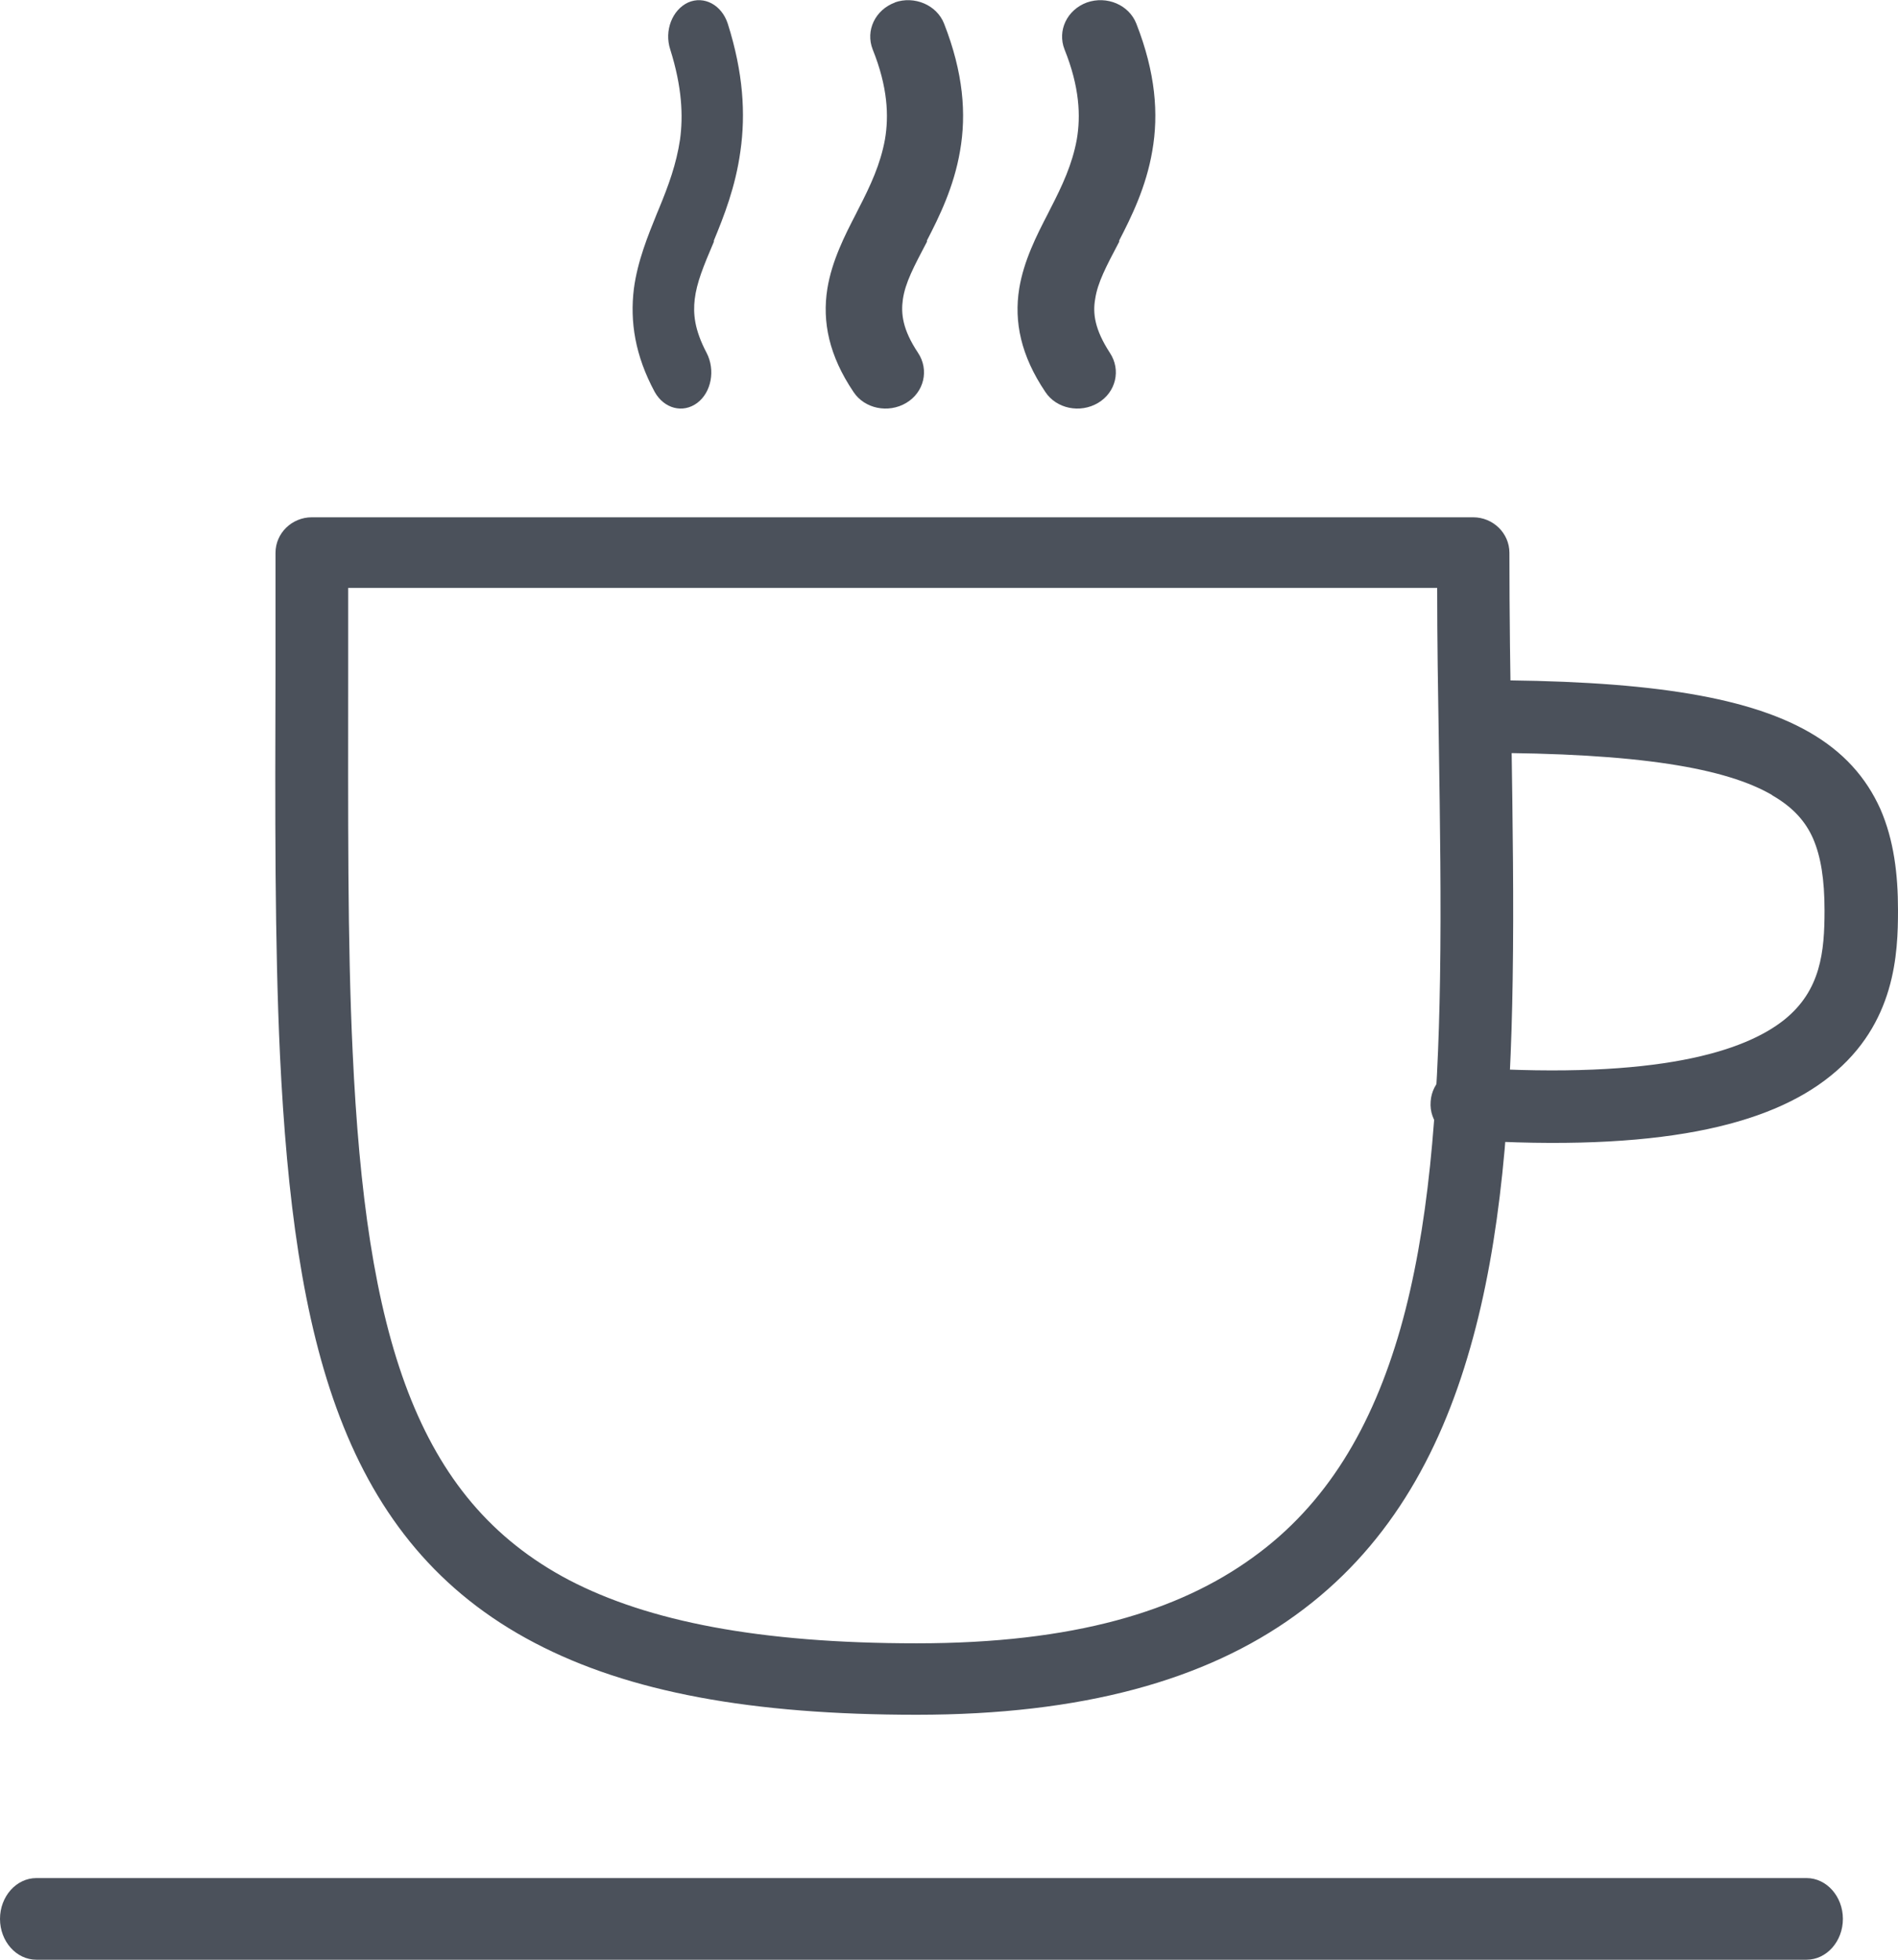
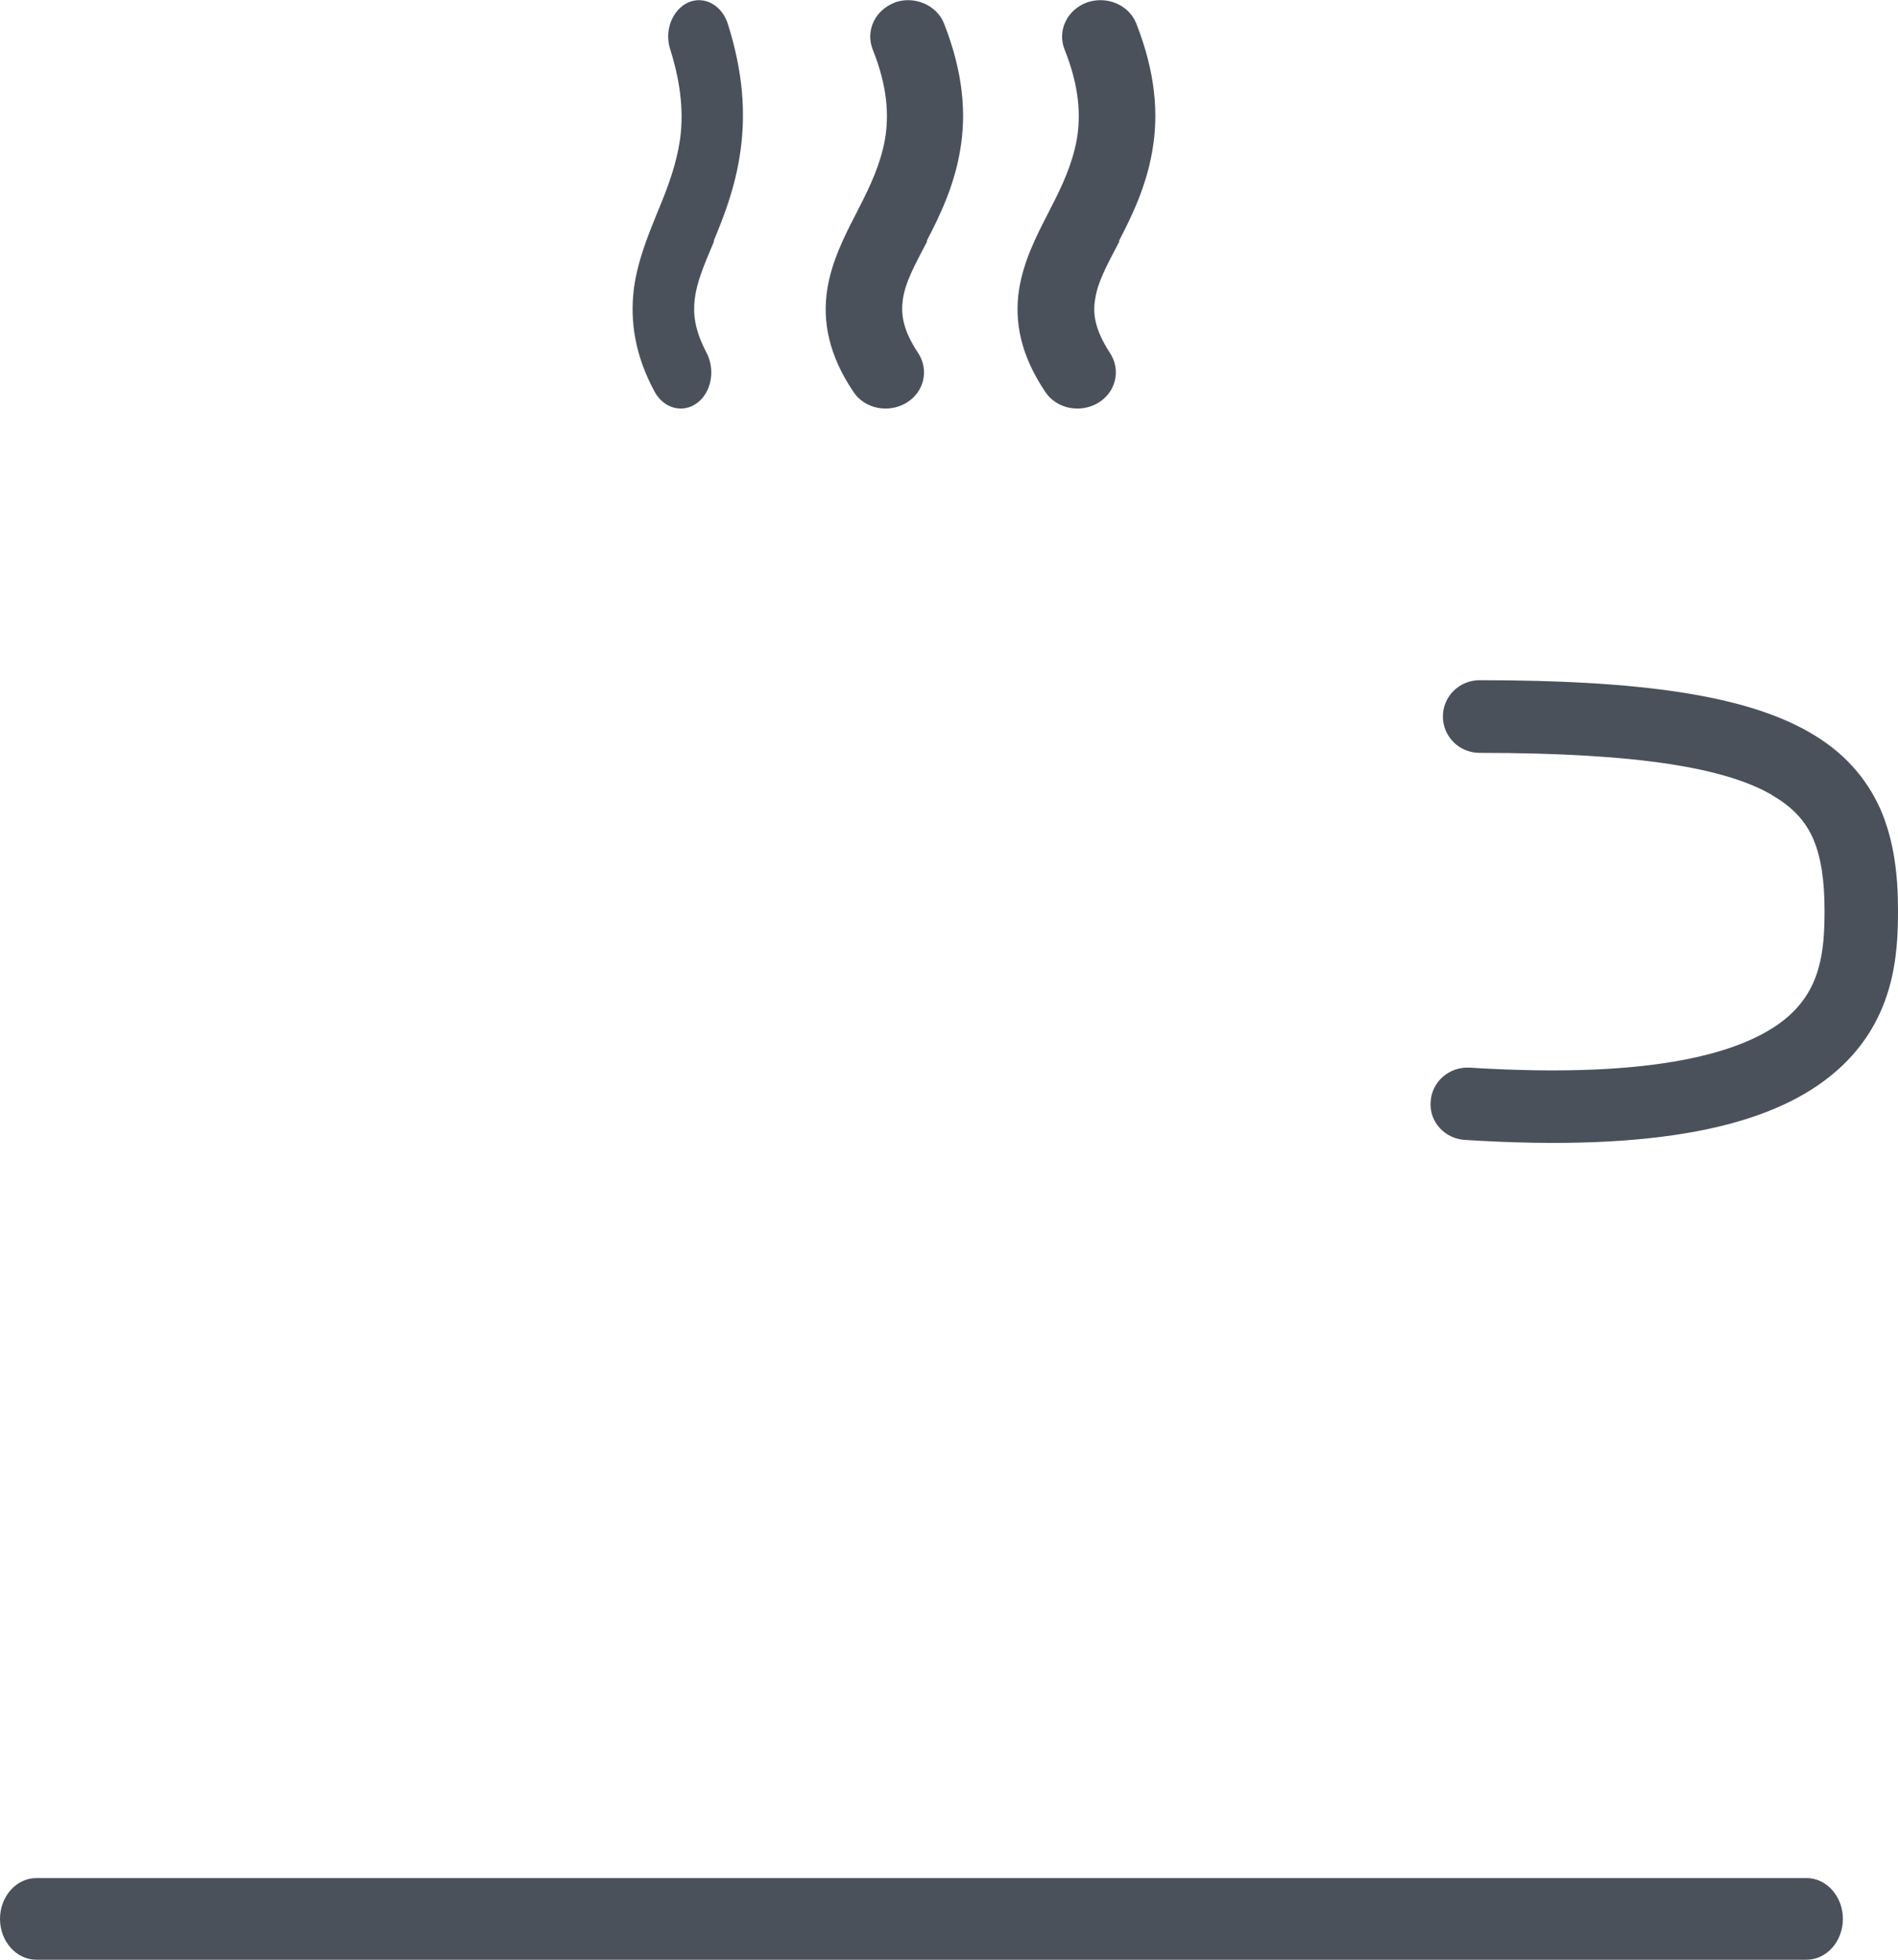
<svg xmlns="http://www.w3.org/2000/svg" id="Layer_2" viewBox="0 0 46.5 48">
  <defs>
    <style>.cls-1{fill:#4b515b;fill-rule:evenodd;}</style>
  </defs>
  <g id="Layer_1-2">
-     <path class="cls-1" d="M0,47c0-.55.4-1,.89-1h43.37c.49,0,.89.45.89,1s-.4,1-.89,1H.89c-.49,0-.89-.45-.89-1Z" />
-     <path class="cls-1" d="M6.75,13.54c0-.48.4-.87.89-.87h28.45c.49,0,.89.39.89.87,0,1.51.02,3.04.05,4.54.03,2.04.06,4.03.03,5.91-.05,3.29-.28,6.37-1.04,9.02-.76,2.67-2.06,4.95-4.28,6.55-2.21,1.6-5.24,2.44-9.28,2.44s-7.05-.55-9.36-1.76c-2.35-1.23-3.84-3.09-4.77-5.52-.92-2.4-1.3-5.37-1.47-8.87-.13-2.77-.12-5.93-.11-9.45,0-.93,0-1.88,0-2.86ZM8.53,14.41c0,.69,0,1.36,0,2.02,0,3.52-.02,6.62.11,9.34.16,3.45.54,6.2,1.36,8.33.81,2.1,2.04,3.6,3.94,4.6,1.94,1.01,4.66,1.55,8.52,1.55s6.42-.79,8.23-2.1c1.81-1.3,2.93-3.2,3.62-5.61.69-2.43.92-5.33.97-8.58.03-1.87,0-3.81-.03-5.81-.02-1.22-.04-2.47-.04-3.75H8.53Z" />
+     <path class="cls-1" d="M0,47c0-.55.4-1,.89-1h43.37c.49,0,.89.45.89,1s-.4,1-.89,1H.89c-.49,0-.89-.45-.89-1" />
    <path class="cls-1" d="M43.41,19.47c-1.12-.65-3.23-1.03-7.16-1.03-.5,0-.9-.4-.9-.89,0-.49.4-.89.9-.89,3.91,0,6.48.36,8.07,1.27.84.48,1.4,1.11,1.75,1.89.33.76.43,1.6.43,2.47,0,1.06-.06,2.78-1.65,4.06-1.52,1.23-4.24,1.87-8.96,1.57-.5-.03-.88-.45-.84-.94.03-.49.46-.86.96-.83,4.62.29,6.73-.4,7.7-1.17.9-.72.99-1.67.99-2.68,0-.76-.09-1.32-.28-1.76-.18-.41-.48-.76-1-1.06Z" />
    <path class="cls-1" d="M16.86.06c.39-.17.82.06.97.52.38,1.2.44,2.21.31,3.12-.12.88-.41,1.61-.65,2.19v.03c-.26.61-.42,1-.47,1.41-.04.35-.01.74.29,1.31.22.42.12.97-.23,1.23-.35.26-.81.14-1.04-.27-.48-.89-.61-1.72-.51-2.53.09-.68.35-1.31.56-1.83.02-.04.03-.08.05-.12.24-.58.43-1.1.52-1.7.08-.58.05-1.29-.24-2.21-.15-.46.05-.97.44-1.15Z" />
    <path class="cls-1" d="M21.92.06c.48-.17,1.03.06,1.21.52.47,1.2.55,2.21.39,3.12-.15.88-.51,1.61-.81,2.19v.03c-.32.61-.53,1-.59,1.41-.05.35-.01.74.37,1.31.28.42.15.97-.29,1.23-.44.26-1.02.14-1.29-.27-.6-.89-.77-1.72-.64-2.53.11-.68.43-1.31.7-1.83.02-.04.04-.08.06-.12.3-.58.54-1.1.65-1.7.1-.58.07-1.29-.3-2.21-.18-.46.06-.97.55-1.15Z" />
    <path class="cls-1" d="M26.63.06c.49-.17,1.03.06,1.21.52.47,1.2.55,2.21.39,3.12-.15.88-.51,1.61-.81,2.19v.03c-.32.61-.53,1-.59,1.41-.06.35-.01.74.36,1.31.28.42.15.97-.29,1.23-.44.26-1.02.14-1.29-.27-.6-.89-.77-1.72-.64-2.53.11-.68.43-1.31.7-1.83.02-.04.04-.08.06-.12.3-.58.54-1.1.65-1.7.1-.58.07-1.29-.3-2.21-.18-.46.06-.97.55-1.15Z" />
  </g>
</svg>